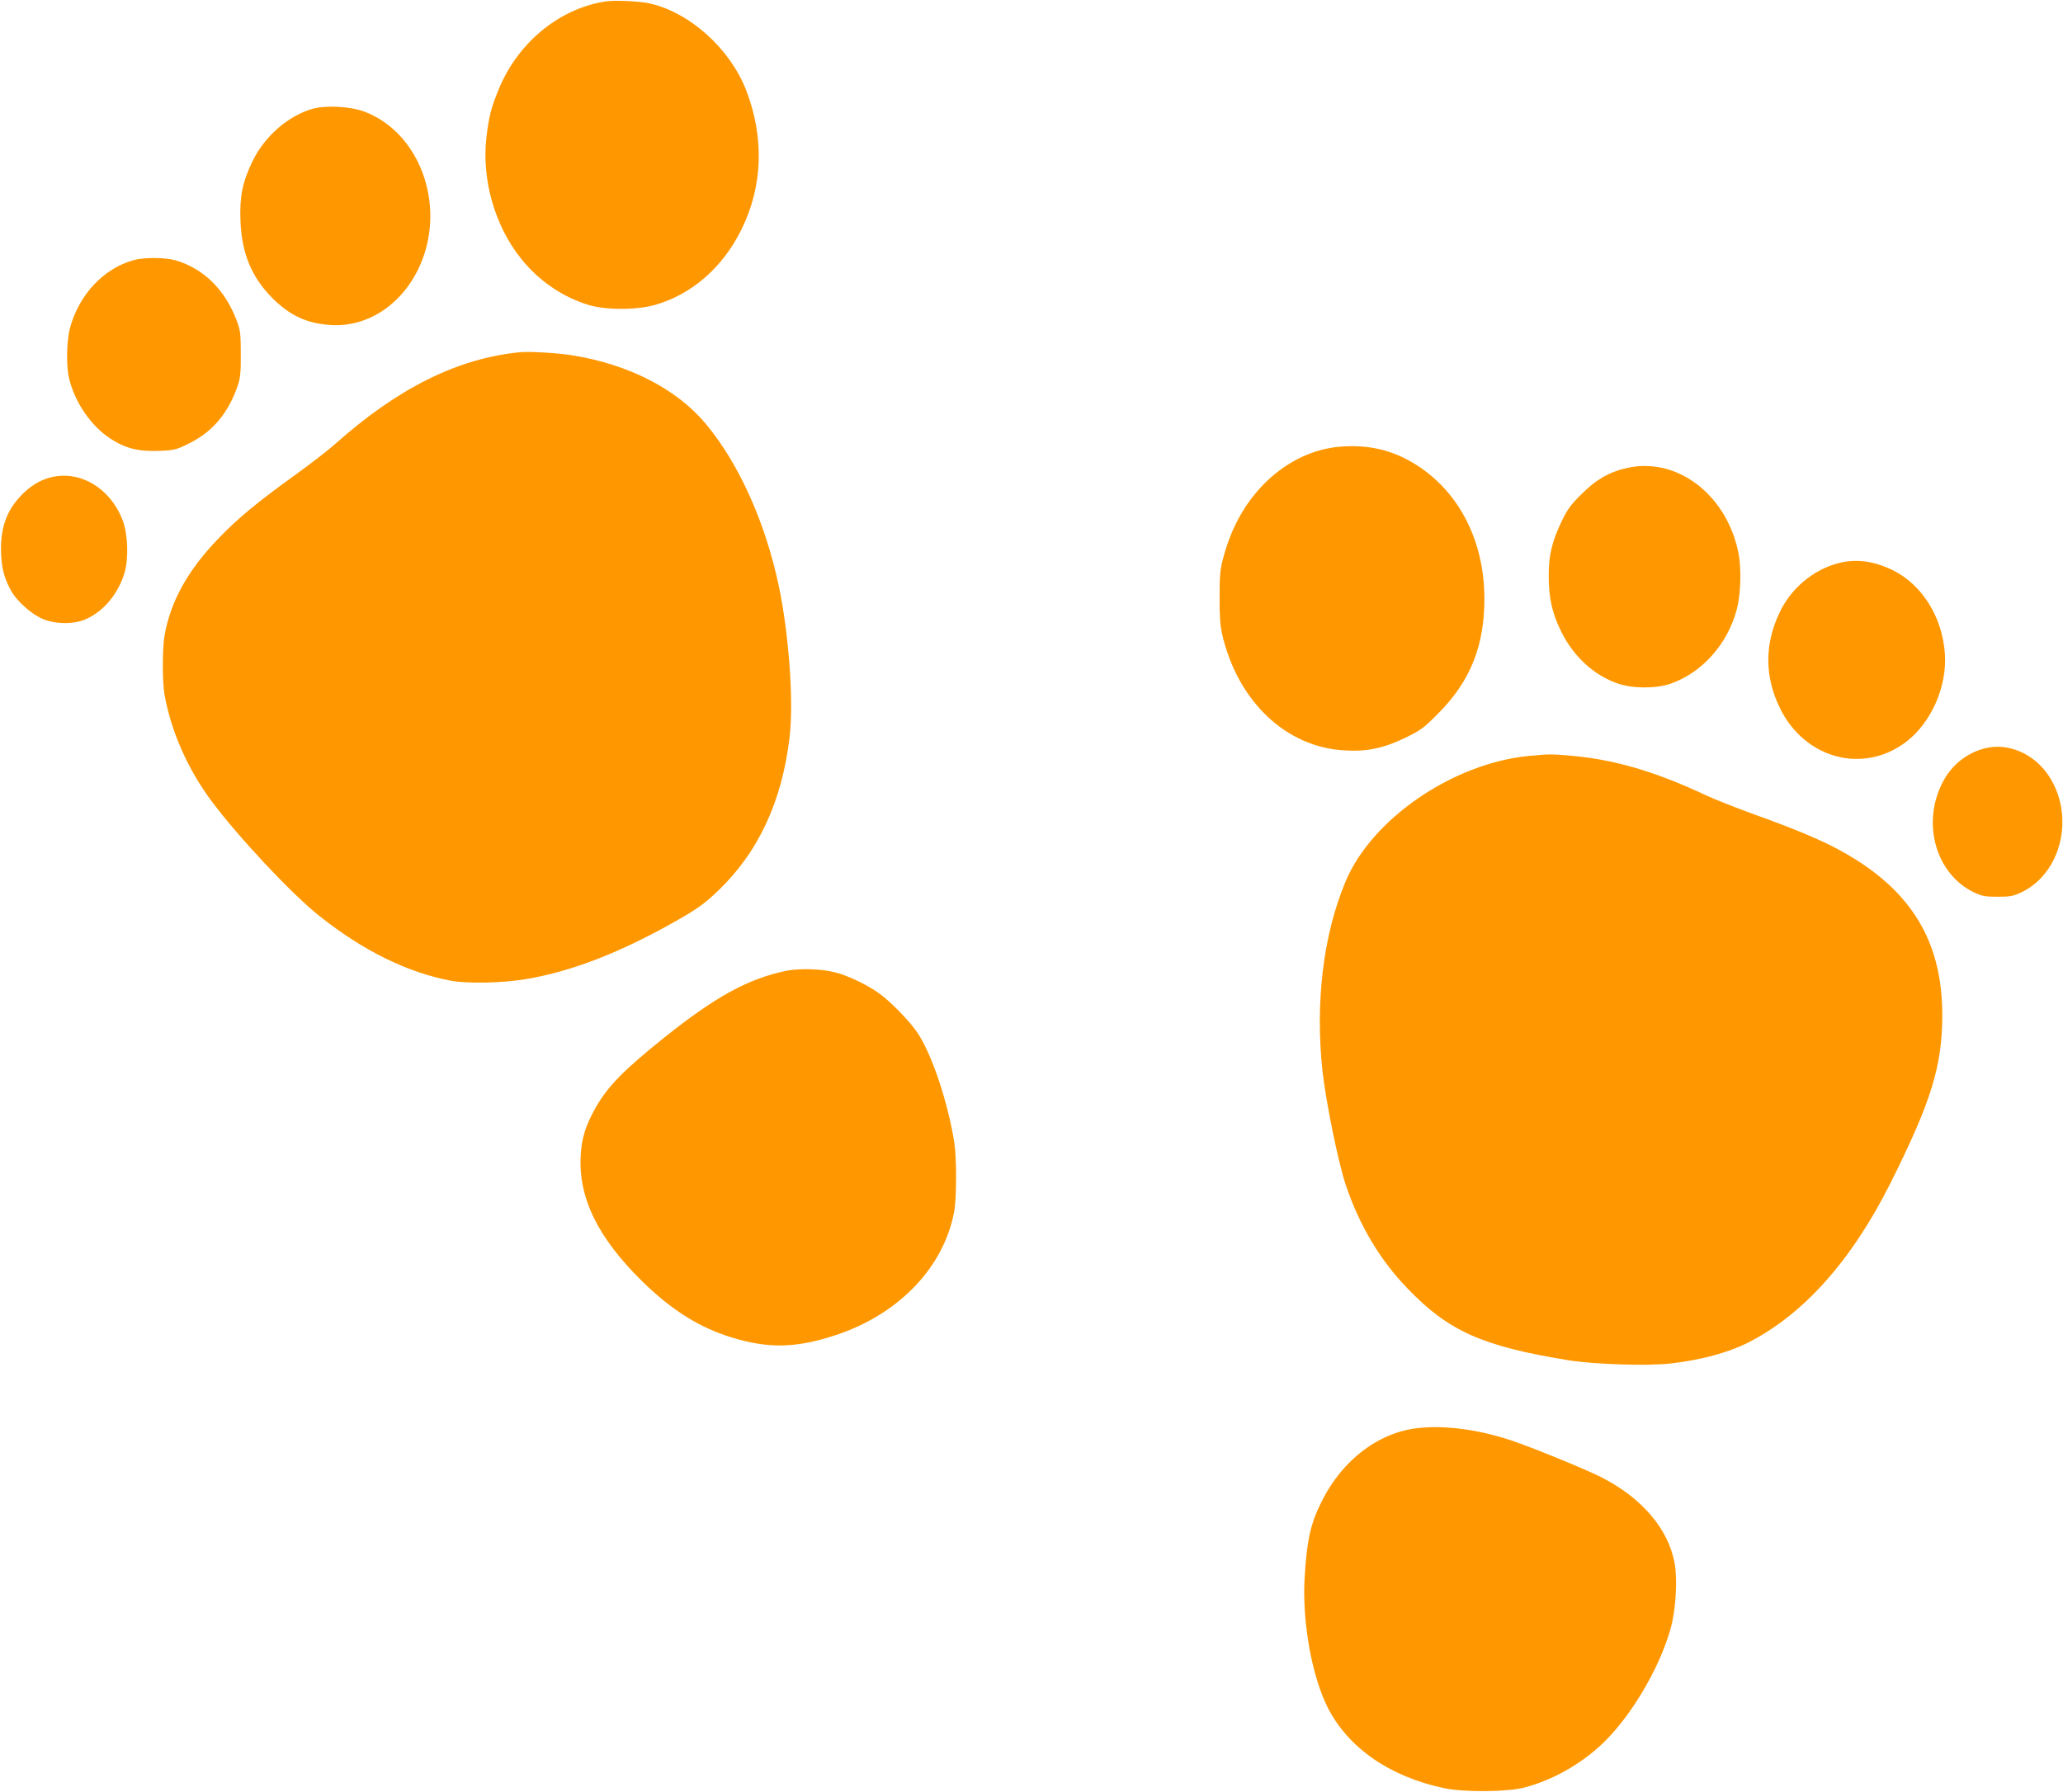
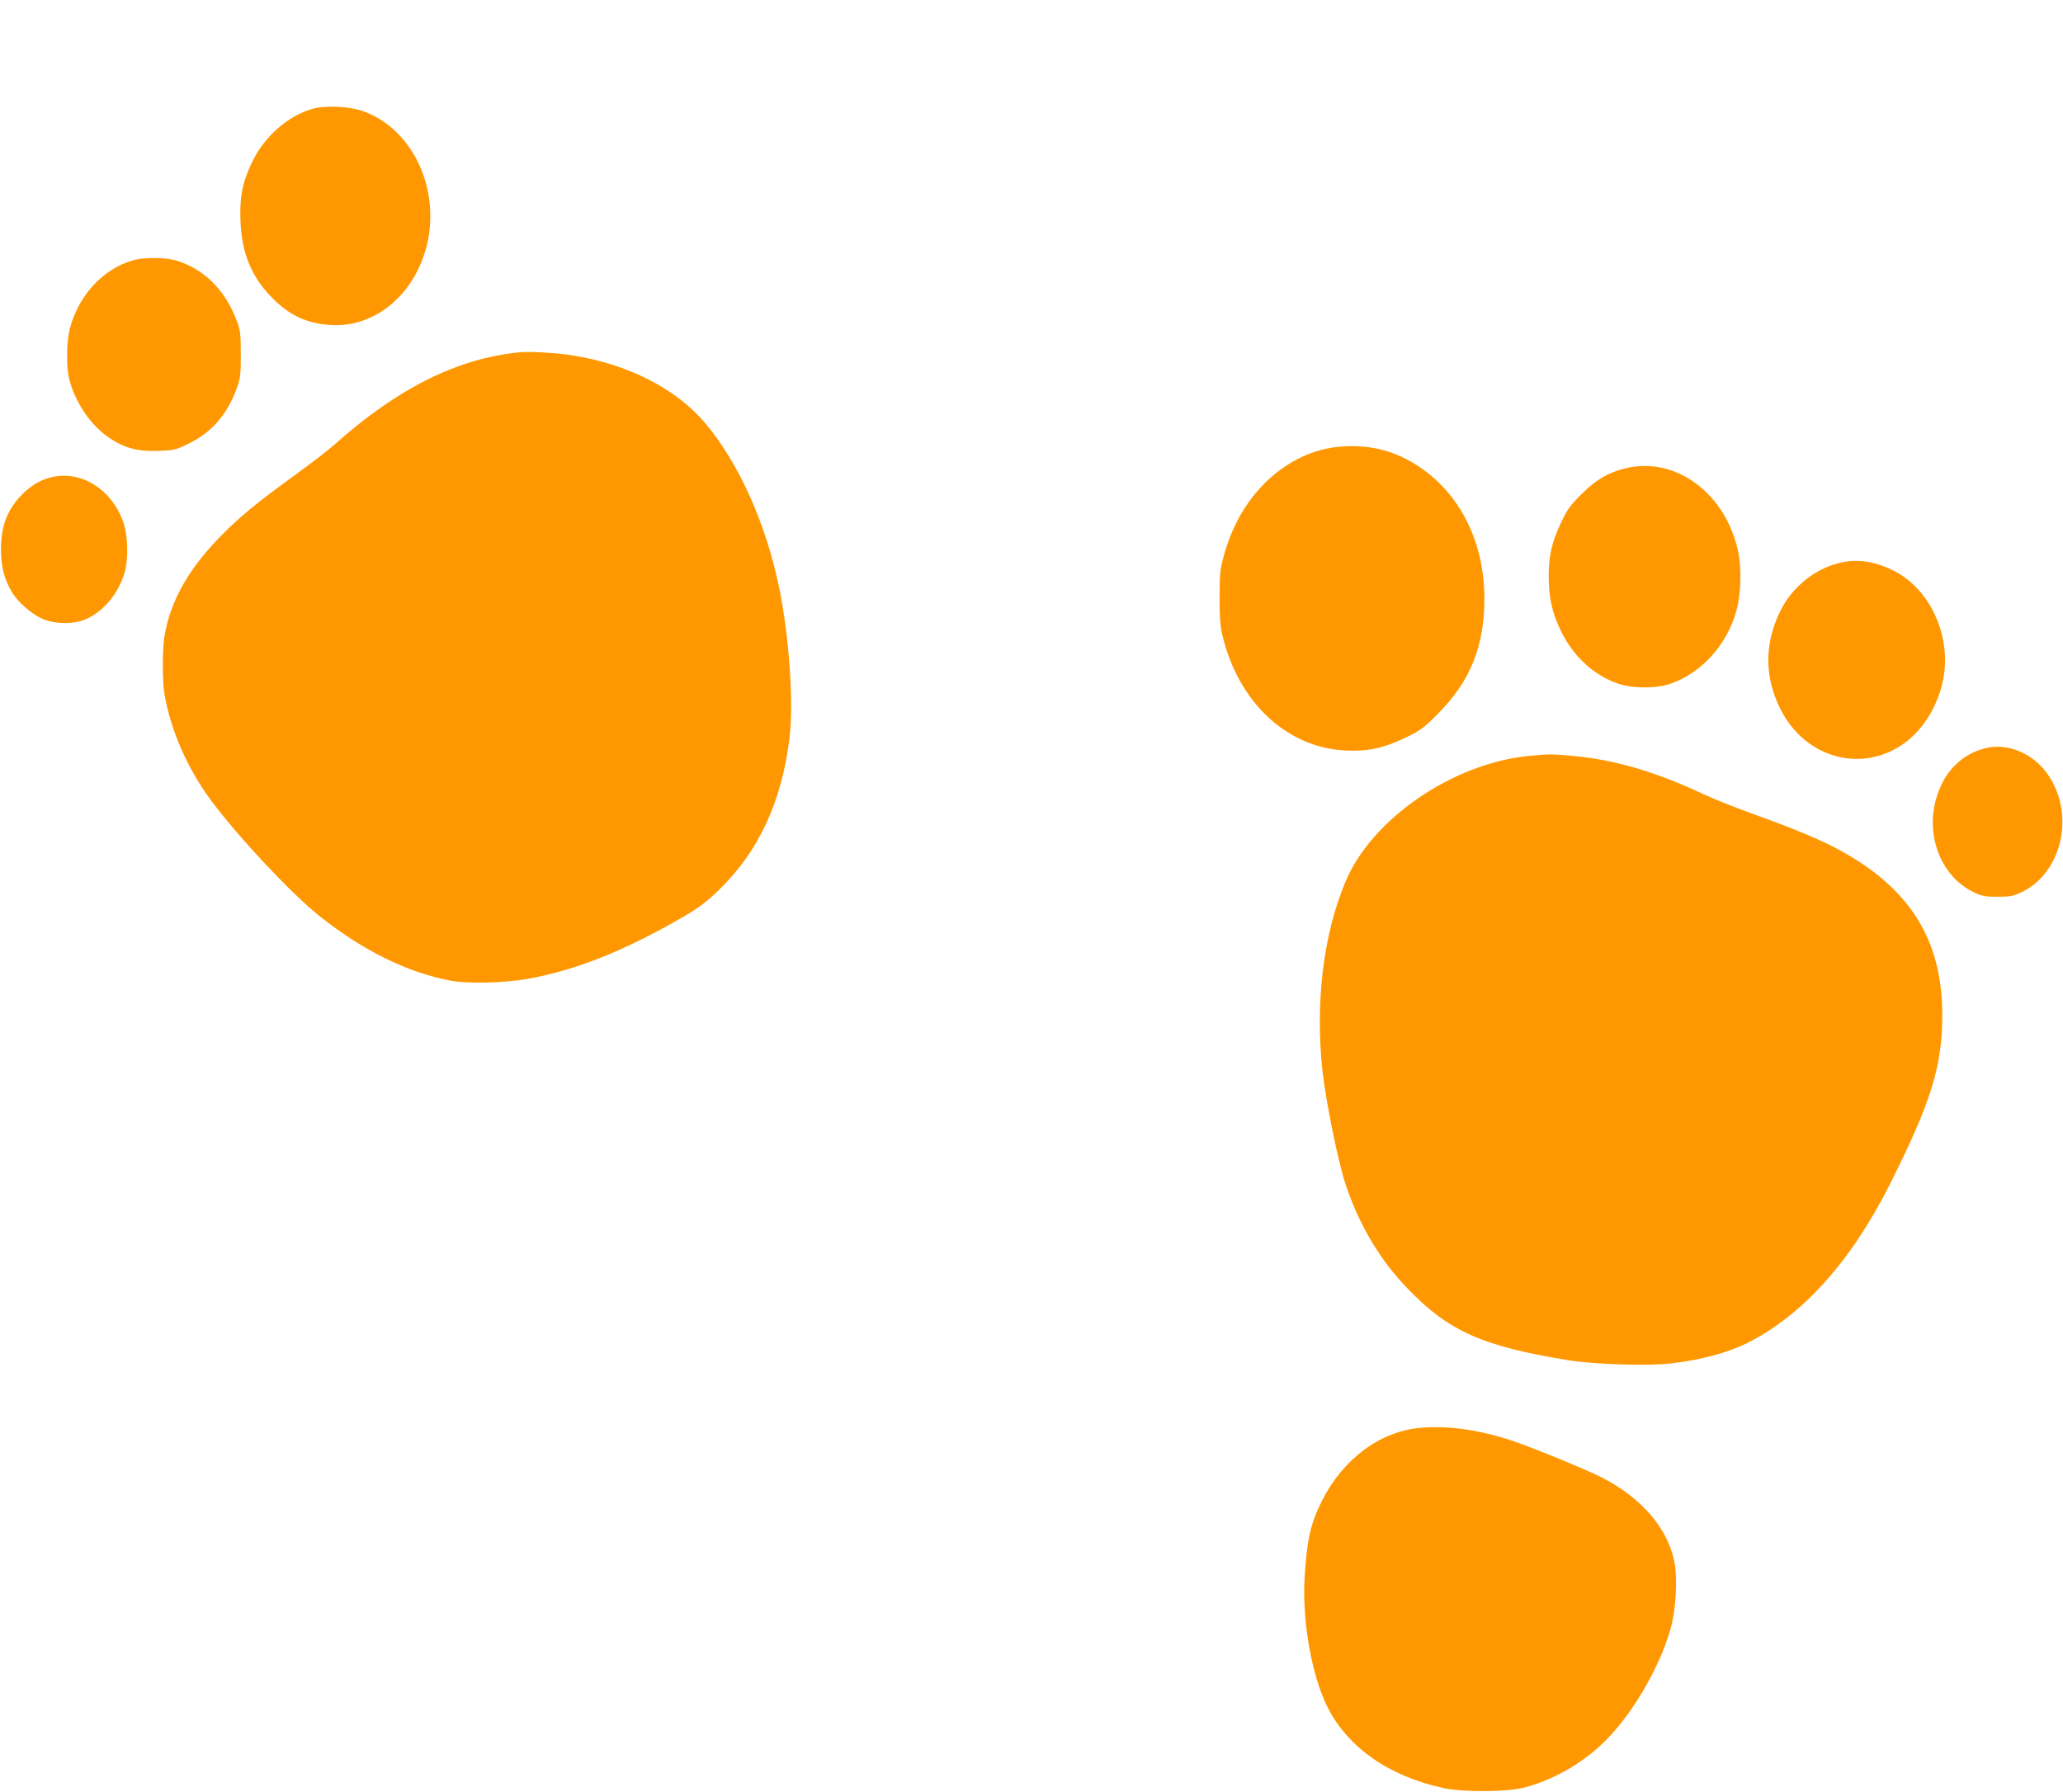
<svg xmlns="http://www.w3.org/2000/svg" version="1.0" width="1280pt" height="1112pt" viewBox="0 0 1280 1112" preserveAspectRatio="xMidYMid meet">
  <g transform="translate(0,1112) scale(0.1,-0.1)" fill="#ff9800" stroke="none">
-     <path d="M3755 11111 c-288 -46 -543 -257 -661 -546 -47 -114 -61 -170 -76 -298 -30 -262 52 -549 215 -752 108 -136 255 -237 417 -287 106 -33 299 -33 415 0 227 65 419 232 535 467 133 269 143 570 30 864 -100 259 -350 484 -600 540 -65 14 -217 21 -275 12z" />
    <path d="M1940 10445 c-152 -43 -299 -171 -374 -327 -62 -129 -80 -218 -74 -371 8 -200 69 -347 198 -477 108 -108 213 -157 360 -167 237 -16 460 137 563 387 152 367 -12 807 -349 936 -87 34 -239 42 -324 19z" />
    <path d="M830 9506 c-189 -52 -342 -217 -397 -426 -20 -79 -23 -234 -4 -310 36 -148 137 -295 256 -372 93 -61 176 -81 301 -76 98 4 109 7 190 48 144 71 242 188 300 360 15 44 19 83 18 195 0 125 -3 147 -26 207 -72 191 -205 321 -377 372 -65 19 -197 20 -261 2z" />
    <path d="M3225 8934 c-387 -38 -758 -223 -1151 -574 -38 -34 -143 -115 -234 -181 -247 -178 -363 -274 -485 -401 -190 -197 -297 -390 -334 -602 -14 -76 -14 -285 -1 -362 40 -230 144 -466 293 -666 168 -225 495 -574 667 -711 270 -215 546 -352 817 -403 103 -19 319 -15 468 10 287 49 591 167 944 369 117 67 162 99 242 175 253 240 401 557 448 957 26 219 -3 628 -65 930 -83 398 -248 767 -455 1015 -180 216 -480 370 -829 425 -94 15 -263 25 -325 19z" />
    <path d="M8314 8348 c-162 -13 -321 -88 -451 -211 -128 -122 -219 -279 -270 -467 -23 -83 -26 -114 -26 -255 -1 -113 4 -181 16 -231 96 -417 398 -703 762 -721 140 -8 240 14 375 79 95 46 115 61 205 152 198 200 285 417 285 711 0 378 -175 697 -470 858 -130 71 -267 98 -426 85z" />
    <path d="M10086 8214 c-105 -25 -184 -71 -272 -159 -68 -67 -89 -95 -127 -175 -58 -123 -78 -206 -78 -333 0 -136 21 -232 77 -345 76 -156 204 -273 352 -324 93 -32 240 -32 330 0 193 69 350 244 407 457 26 96 31 256 11 355 -74 365 -387 600 -700 524z" />
    <path d="M309 8156 c-65 -17 -128 -57 -181 -114 -87 -93 -123 -194 -122 -337 2 -107 20 -178 68 -260 35 -58 117 -132 184 -163 77 -36 201 -38 276 -4 110 50 198 155 238 285 27 90 22 242 -11 328 -77 202 -269 315 -452 265z" />
    <path d="M11402 7624 c-153 -41 -289 -155 -360 -304 -95 -199 -94 -400 3 -597 154 -312 515 -408 780 -208 157 119 257 344 242 550 -16 226 -141 426 -322 516 -121 59 -232 73 -343 43z" />
    <path d="M12315 6476 c-115 -29 -210 -107 -264 -215 -129 -255 -38 -568 199 -680 47 -22 69 -26 145 -26 79 0 97 4 150 29 249 122 330 477 165 724 -91 136 -253 205 -395 168z" />
    <path d="M9486 6429 c-472 -46 -976 -391 -1138 -781 -138 -329 -188 -748 -143 -1171 22 -196 97 -567 145 -711 85 -252 213 -467 387 -646 252 -261 460 -354 992 -441 162 -26 494 -37 641 -20 182 21 351 67 470 126 346 174 646 508 888 990 254 507 323 729 323 1046 0 429 -169 733 -537 965 -151 95 -312 166 -654 289 -96 35 -220 84 -274 109 -315 148 -566 222 -836 246 -128 11 -137 11 -264 -1z" />
-     <path d="M4876 5095 c-234 -49 -436 -159 -756 -415 -250 -200 -352 -304 -426 -437 -61 -108 -85 -186 -91 -293 -15 -264 107 -512 383 -783 181 -177 353 -285 551 -346 231 -71 400 -68 649 14 389 128 670 420 734 765 16 84 16 334 1 430 -41 257 -142 556 -232 686 -49 71 -166 191 -235 240 -74 53 -189 108 -269 129 -86 23 -226 27 -309 10z" />
    <path d="M8808 2259 c-249 -24 -477 -195 -607 -455 -71 -142 -93 -243 -107 -484 -14 -269 46 -601 143 -795 127 -251 384 -430 723 -502 126 -26 396 -24 502 5 169 46 330 135 465 257 179 162 366 471 438 727 32 113 44 298 26 404 -38 215 -204 410 -460 539 -105 52 -425 183 -554 226 -203 67 -399 94 -569 78z" />
  </g>
</svg>